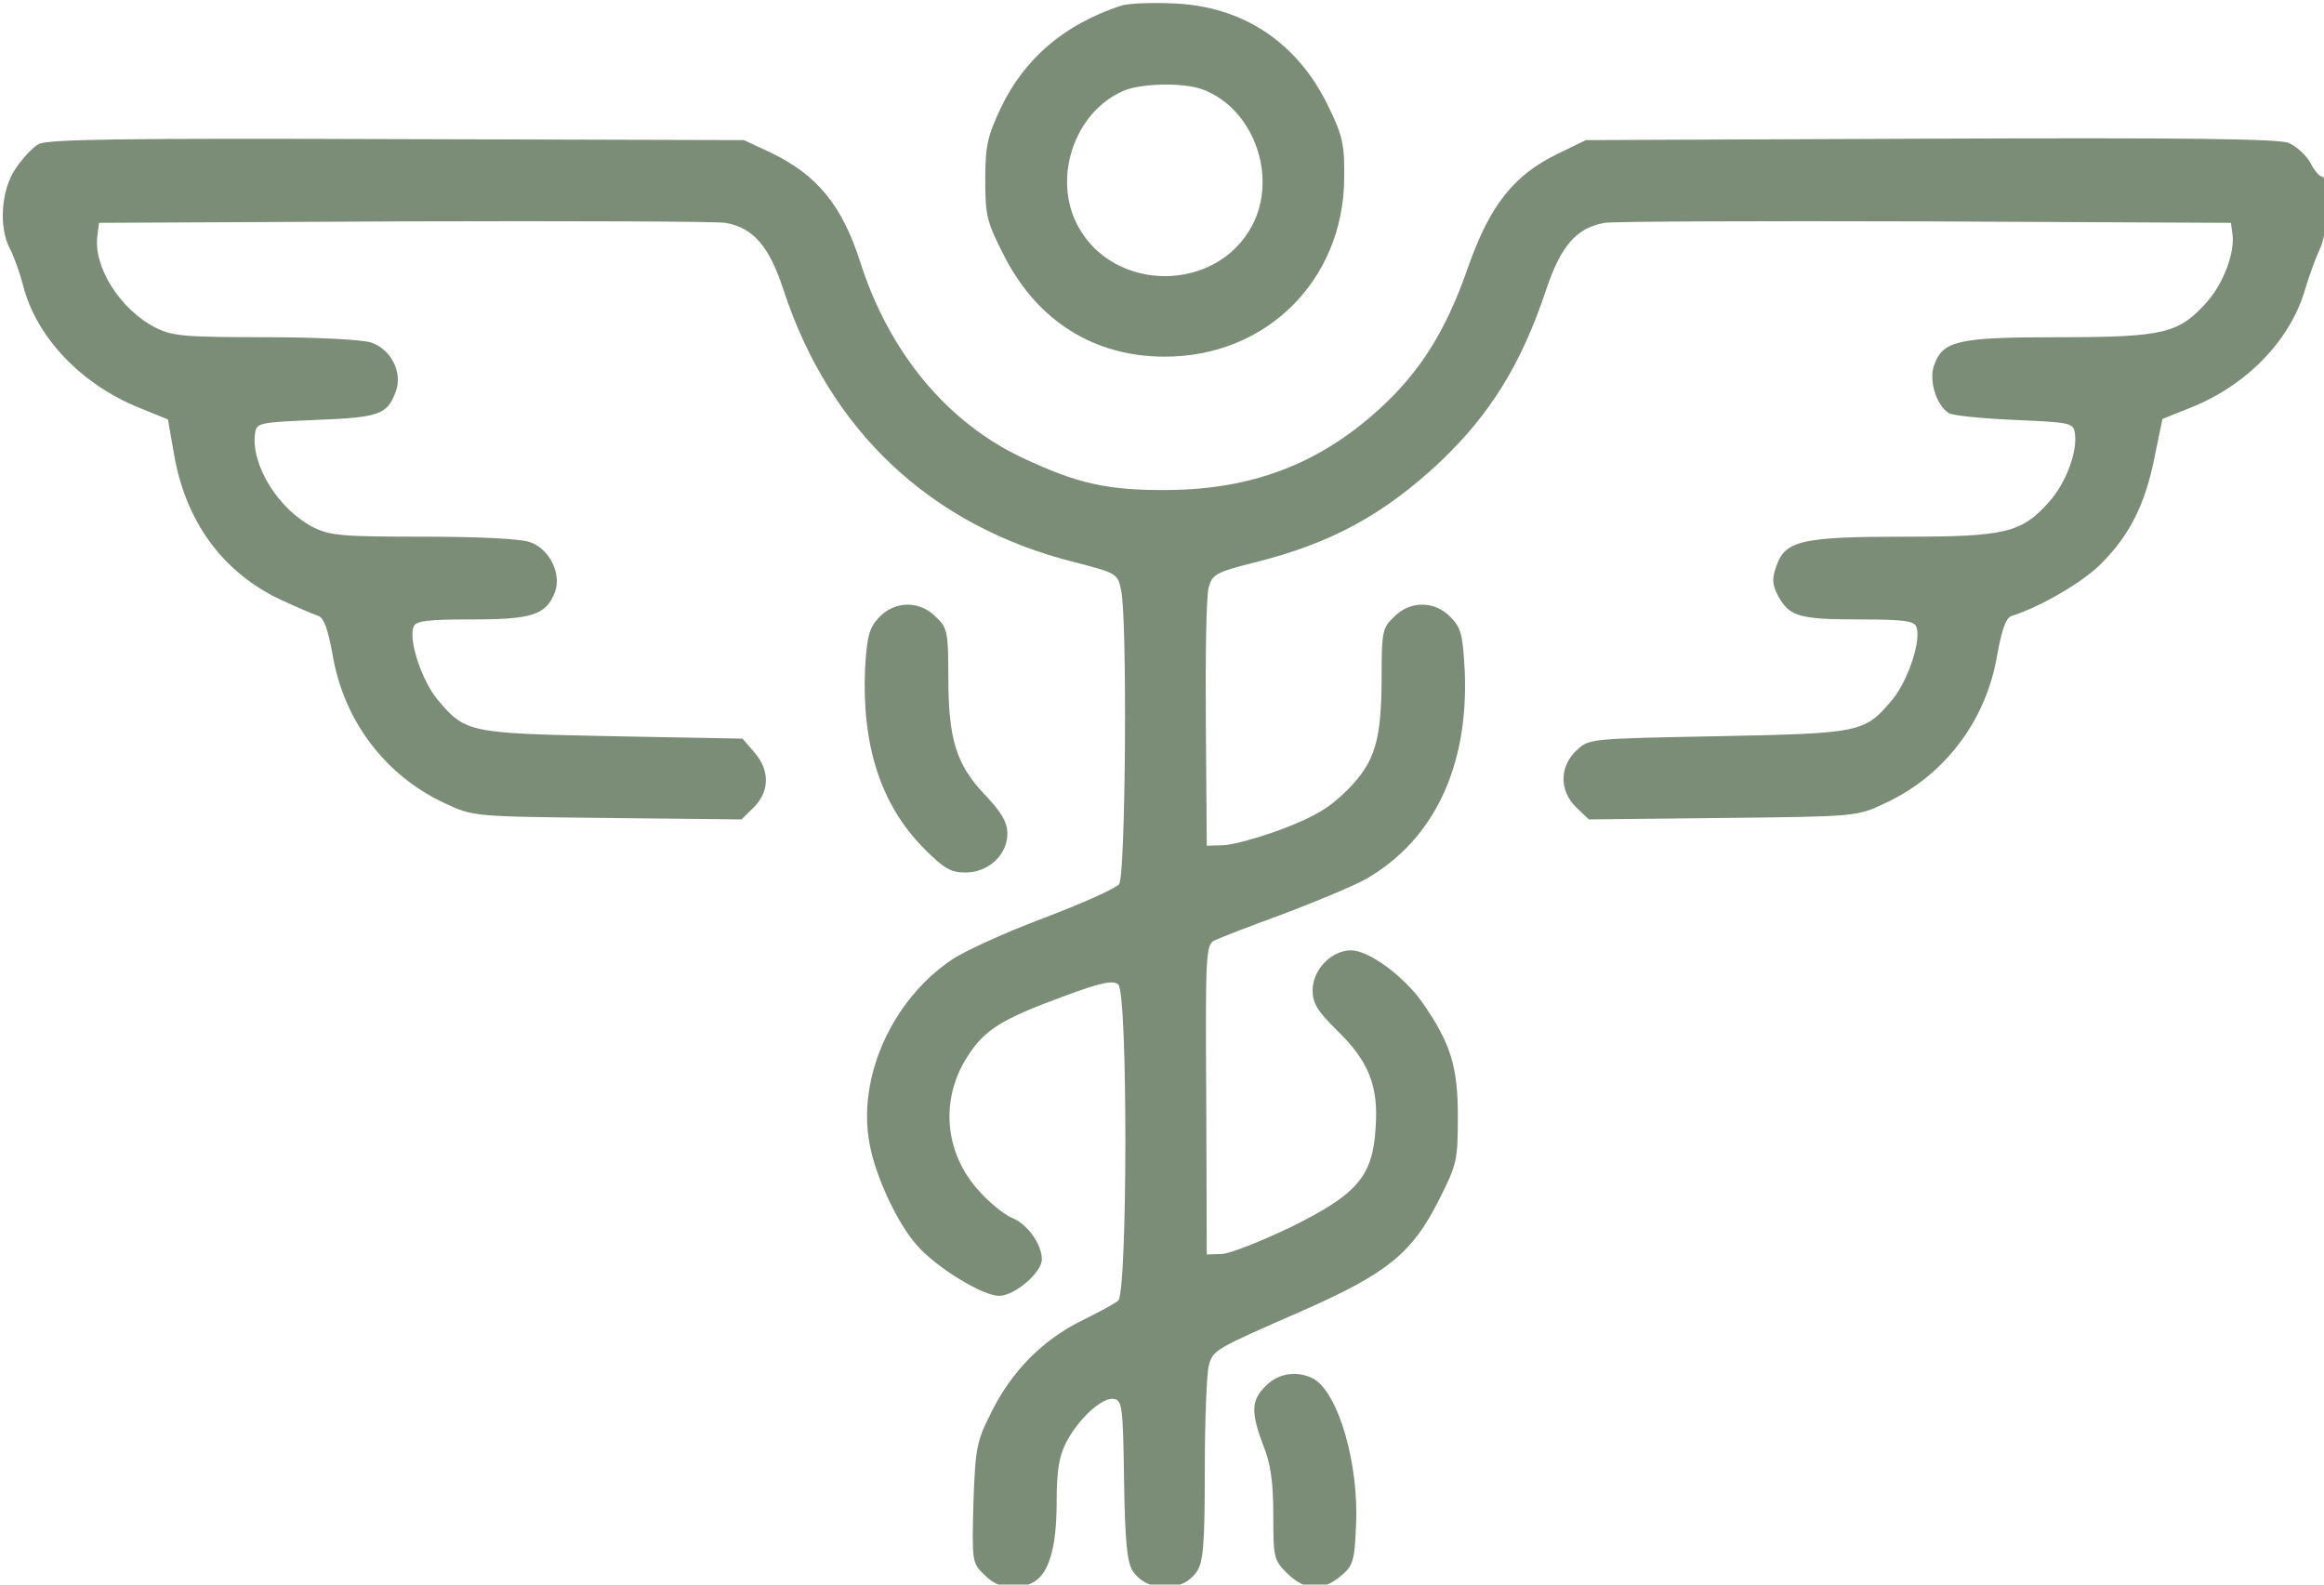
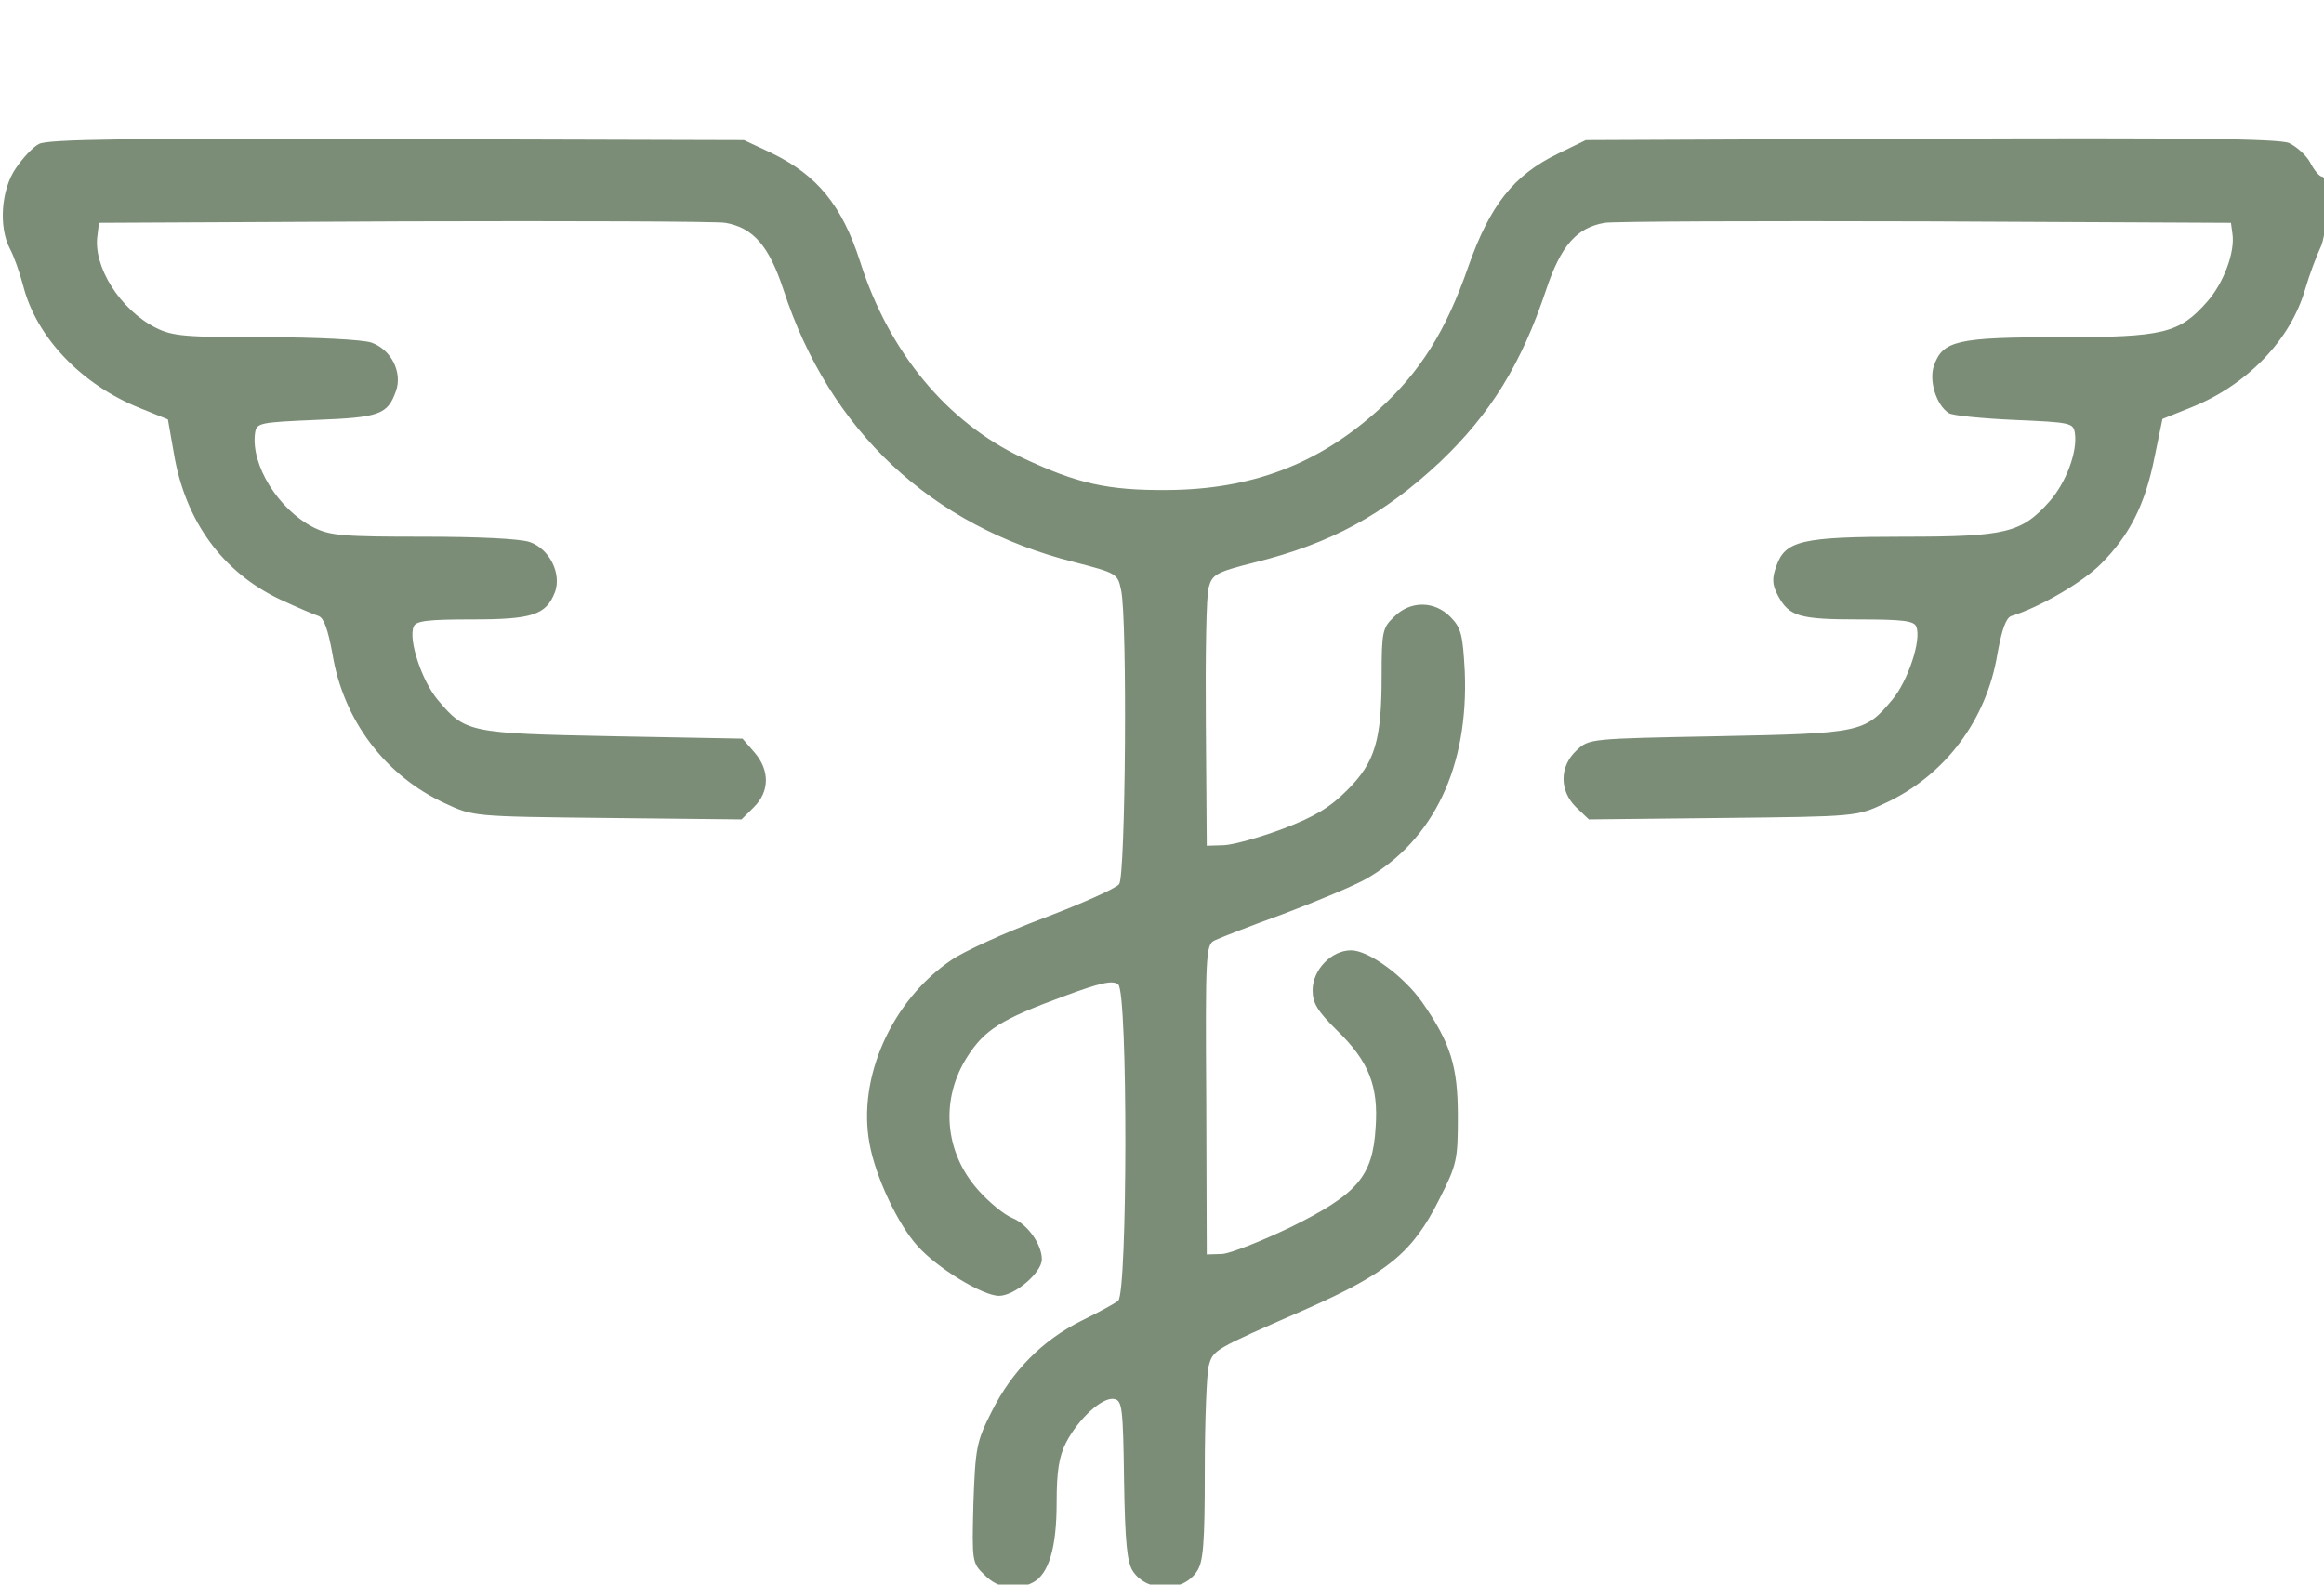
<svg xmlns="http://www.w3.org/2000/svg" version="1.1" id="Layer_1" x="0px" y="0px" width="44px" height="30px" viewBox="0 0 44 30" enable-background="new 0 0 44 30" xml:space="preserve">
  <g transform="translate(0,332) scale(0.1,-0.1)">
-     <path fill="#7B8D77" d="M212.173,3318.896c-10.635-3.501-18.184-9.946-22.656-19.253c-2.52-5.342-2.979-7.188-2.979-13.638   c0-6.909,0.273-8.013,3.721-14.736c6.338-12.163,16.973-18.794,30.303-18.794c19.204,0,33.735,14.463,33.931,33.623   c0.098,6.45-0.293,8.203-2.891,13.545c-5.879,12.344-16.309,19.253-29.644,19.717   C217.856,3319.541,213.472,3319.36,212.173,3318.896z M227.734,3303.052c9.609-3.594,14.258-16.489,9.316-25.796   c-6.797-12.715-26.187-12.715-32.993,0c-4.844,9.028-0.654,21.465,8.574,25.518   C215.991,3304.248,224.097,3304.433,227.734,3303.052z" />
    <path fill="#7B8D77" d="M7.368,3292.734c-1.118-0.552-3.076-2.671-4.38-4.604c-2.798-4.058-3.262-11.152-1.118-15.205   c0.747-1.382,1.865-4.512,2.515-7.002c2.52-9.858,11.094-18.794,22.187-23.213l5.22-2.119l1.118-6.357   c2.144-12.896,9.229-22.573,20.137-27.729c3.169-1.475,6.431-2.861,7.271-3.135c1.025-0.371,1.772-2.578,2.612-7.09   c2.051-12.627,9.971-23.125,21.343-28.379c5.317-2.49,5.41-2.49,30.669-2.764l25.454-0.273l2.324,2.305   c2.988,2.939,3.076,6.992,0.098,10.41l-2.236,2.578l-24.614,0.459c-27.31,0.547-27.871,0.645-33.184,7.002   c-2.891,3.496-5.503,11.24-4.473,13.721c0.371,1.113,2.607,1.387,10.996,1.387c11.465,0,14.077,0.83,15.757,5.156   c1.304,3.506-1.025,8.203-4.756,9.492c-1.865,0.645-9.79,1.016-20.229,1.016c-15.098,0-17.524,0.186-20.693,1.748   c-6.709,3.408-11.934,11.885-11.094,17.871c0.283,1.938,0.84,2.026,11.563,2.49c12.021,0.459,13.516,1.011,15.098,5.435   c1.309,3.594-0.933,7.925-4.658,9.214c-1.68,0.552-10.347,1.011-20.044,1.011c-15.103,0-17.524,0.186-20.693,1.753   c-6.807,3.408-12.026,11.699-11.094,17.598l0.278,2.3l57.798,0.278c31.787,0.093,59.102,0,60.781-0.278   c5.313-0.918,8.291-4.419,10.996-12.622c8.76-26.807,27.969-44.775,55-51.592c8.203-2.119,8.291-2.207,8.945-5.342   c1.211-5.713,0.84-53.984-0.371-55.645c-0.654-0.83-7.09-3.682-14.355-6.445c-7.363-2.764-15.195-6.357-17.432-7.93   c-11.279-7.646-17.803-22.295-15.479-34.727c1.123-6.27,5.313-15.205,9.043-19.346c3.73-4.238,12.402-9.492,15.479-9.492   c2.979,0,8.105,4.424,8.105,6.904c0,2.861-2.705,6.641-5.586,7.832c-1.592,0.645-4.482,3.047-6.436,5.254   c-6.436,7.188-7.275,17.227-2.051,25.332c3.262,5.068,6.338,7.002,18.086,11.338c7.178,2.666,9.414,3.125,10.439,2.305   c1.865-1.475,1.768-58.418,0-59.893c-0.654-0.547-3.73-2.207-6.904-3.77c-7.451-3.691-13.232-9.58-17.051-17.227   c-2.891-5.713-3.076-6.826-3.457-17.412c-0.273-11.064-0.273-11.24,2.148-13.545c2.52-2.578,5.967-3.047,9.131-1.387   c2.988,1.572,4.482,6.543,4.482,15.107c0,5.996,0.459,8.76,1.768,11.338c2.334,4.512,6.895,8.75,9.131,8.291   c1.494-0.273,1.68-1.572,1.865-15.391c0.186-11.699,0.566-15.566,1.68-17.227c2.705-4.053,9.512-4.053,12.124,0   c1.211,1.748,1.484,5.342,1.484,19.258c0,9.395,0.371,18.242,0.742,19.619c0.84,3.047,0.84,3.047,18.086,10.596   c15.859,7.002,20.508,10.869,25.547,20.918c3.359,6.631,3.535,7.461,3.535,15.752c0,9.492-1.387,13.906-6.797,21.65   c-3.457,4.883-10.078,9.766-13.418,9.766c-3.73,0-7.285-3.682-7.285-7.559c0-2.48,0.938-3.955,4.668-7.646   c5.957-5.801,7.832-10.498,7.266-18.33c-0.547-9.307-3.438-12.617-16.113-18.887c-5.605-2.676-11.387-4.971-12.969-5.068   l-2.891-0.088l-0.098,29.297c-0.176,27.178-0.078,29.297,1.504,30.127c0.938,0.459,6.797,2.764,13.145,5.059   c6.328,2.402,13.418,5.352,15.664,6.641c12.754,7.363,19.375,21.191,18.633,39.248c-0.371,6.816-0.645,8.193-2.617,10.225   c-3.066,3.223-7.734,3.223-10.801,0.088c-2.148-2.021-2.324-2.852-2.324-11.055c0-12.256-1.211-16.396-6.445-21.65   c-3.262-3.311-6.152-5.068-12.207-7.373c-4.375-1.65-9.414-3.037-11.191-3.125l-3.262-0.098l-0.176,23.125   c-0.098,12.715,0.078,24.326,0.547,25.801c0.664,2.393,1.309,2.852,8.672,4.697c14.453,3.594,24.434,9.023,35.156,19.067   c9.492,9.028,15.371,18.521,20.039,32.524c2.793,8.379,5.781,11.792,11.094,12.71c1.66,0.278,28.984,0.371,60.762,0.278   l57.813-0.278l0.273-2.026c0.547-3.501-1.68-9.395-4.766-12.896c-5.313-5.991-8.105-6.729-27.949-6.729   c-19.395,0-22.109-0.645-23.77-5.342c-1.035-2.856,0.449-7.554,2.793-9.028c0.645-0.459,6.25-1.016,12.402-1.289   c10.625-0.464,11.172-0.552,11.465-2.49c0.547-3.501-1.68-9.395-4.766-12.9c-5.313-5.986-8.203-6.719-27.5-6.719   c-19.473,0-22.559-0.742-24.238-5.527c-0.84-2.305-0.84-3.506,0.293-5.625c2.129-3.955,4.004-4.512,15.371-4.512   c8.301,0,10.449-0.273,10.82-1.387c1.016-2.48-1.582-10.225-4.473-13.721c-5.313-6.357-5.879-6.455-33.105-7.002   c-24.238-0.459-24.414-0.459-26.738-2.676c-3.281-3.037-3.281-7.646-0.098-10.771l2.422-2.305l25.352,0.273   c25.254,0.273,25.352,0.273,30.664,2.764c11.387,5.254,19.297,15.752,21.348,28.379c0.84,4.512,1.582,6.719,2.617,7.09   c5.41,1.66,13.613,6.445,17.051,9.951c5.313,5.342,8.301,11.143,10.078,20.176l1.484,7.188l5.508,2.207   c10.527,4.238,18.73,12.715,21.523,22.388c0.84,2.856,2.148,6.265,2.793,7.646c1.504,2.764,1.777,13.638,0.371,13.638   c-0.449,0-1.484,1.196-2.227,2.671c-0.742,1.382-2.617,3.042-4.004,3.687c-1.973,0.825-19.59,1.011-67.871,0.825l-65.254-0.273   l-5.313-2.578c-8.379-4.058-12.852-9.766-16.953-21.377c-4.199-12.158-9.141-19.99-16.973-27.085   c-11.367-10.317-24.043-15.107-39.995-15.205c-11.279-0.088-17.051,1.201-27.402,6.084c-14.355,6.724-25.352,20.083-30.762,37.129   c-3.447,10.688-8.105,16.396-16.875,20.635l-5.127,2.397l-65.718,0.186C24.429,3293.838,8.955,3293.657,7.368,3292.734z" />
-     <path fill="#7B8D77" d="M166.401,3203.095c-1.865-2.031-2.236-3.506-2.617-9.678c-0.645-14.551,2.988-25.791,11.094-33.994   c3.828-3.867,5.127-4.609,7.93-4.609c4.287,0,7.92,3.32,7.92,7.373c0,2.119-1.113,4.053-4.287,7.373   c-5.41,5.713-6.895,10.498-6.895,22.295c0,8.477-0.186,9.307-2.334,11.328C174.136,3206.318,169.478,3206.318,166.401,3203.095z" />
-     <path fill="#7B8D77" d="M239.668,3057.627c-2.793-2.676-2.891-4.98-0.469-11.338c1.406-3.496,1.875-7.002,1.875-13.174   c0-8.018,0.078-8.477,2.695-11.055c3.359-3.223,6.523-3.408,10.059-0.459c2.344,1.934,2.617,2.852,2.891,9.307   c0.664,11.787-3.34,25.518-8.105,28.096C245.547,3060.566,241.992,3060.019,239.668,3057.627z" />
  </g>
</svg>